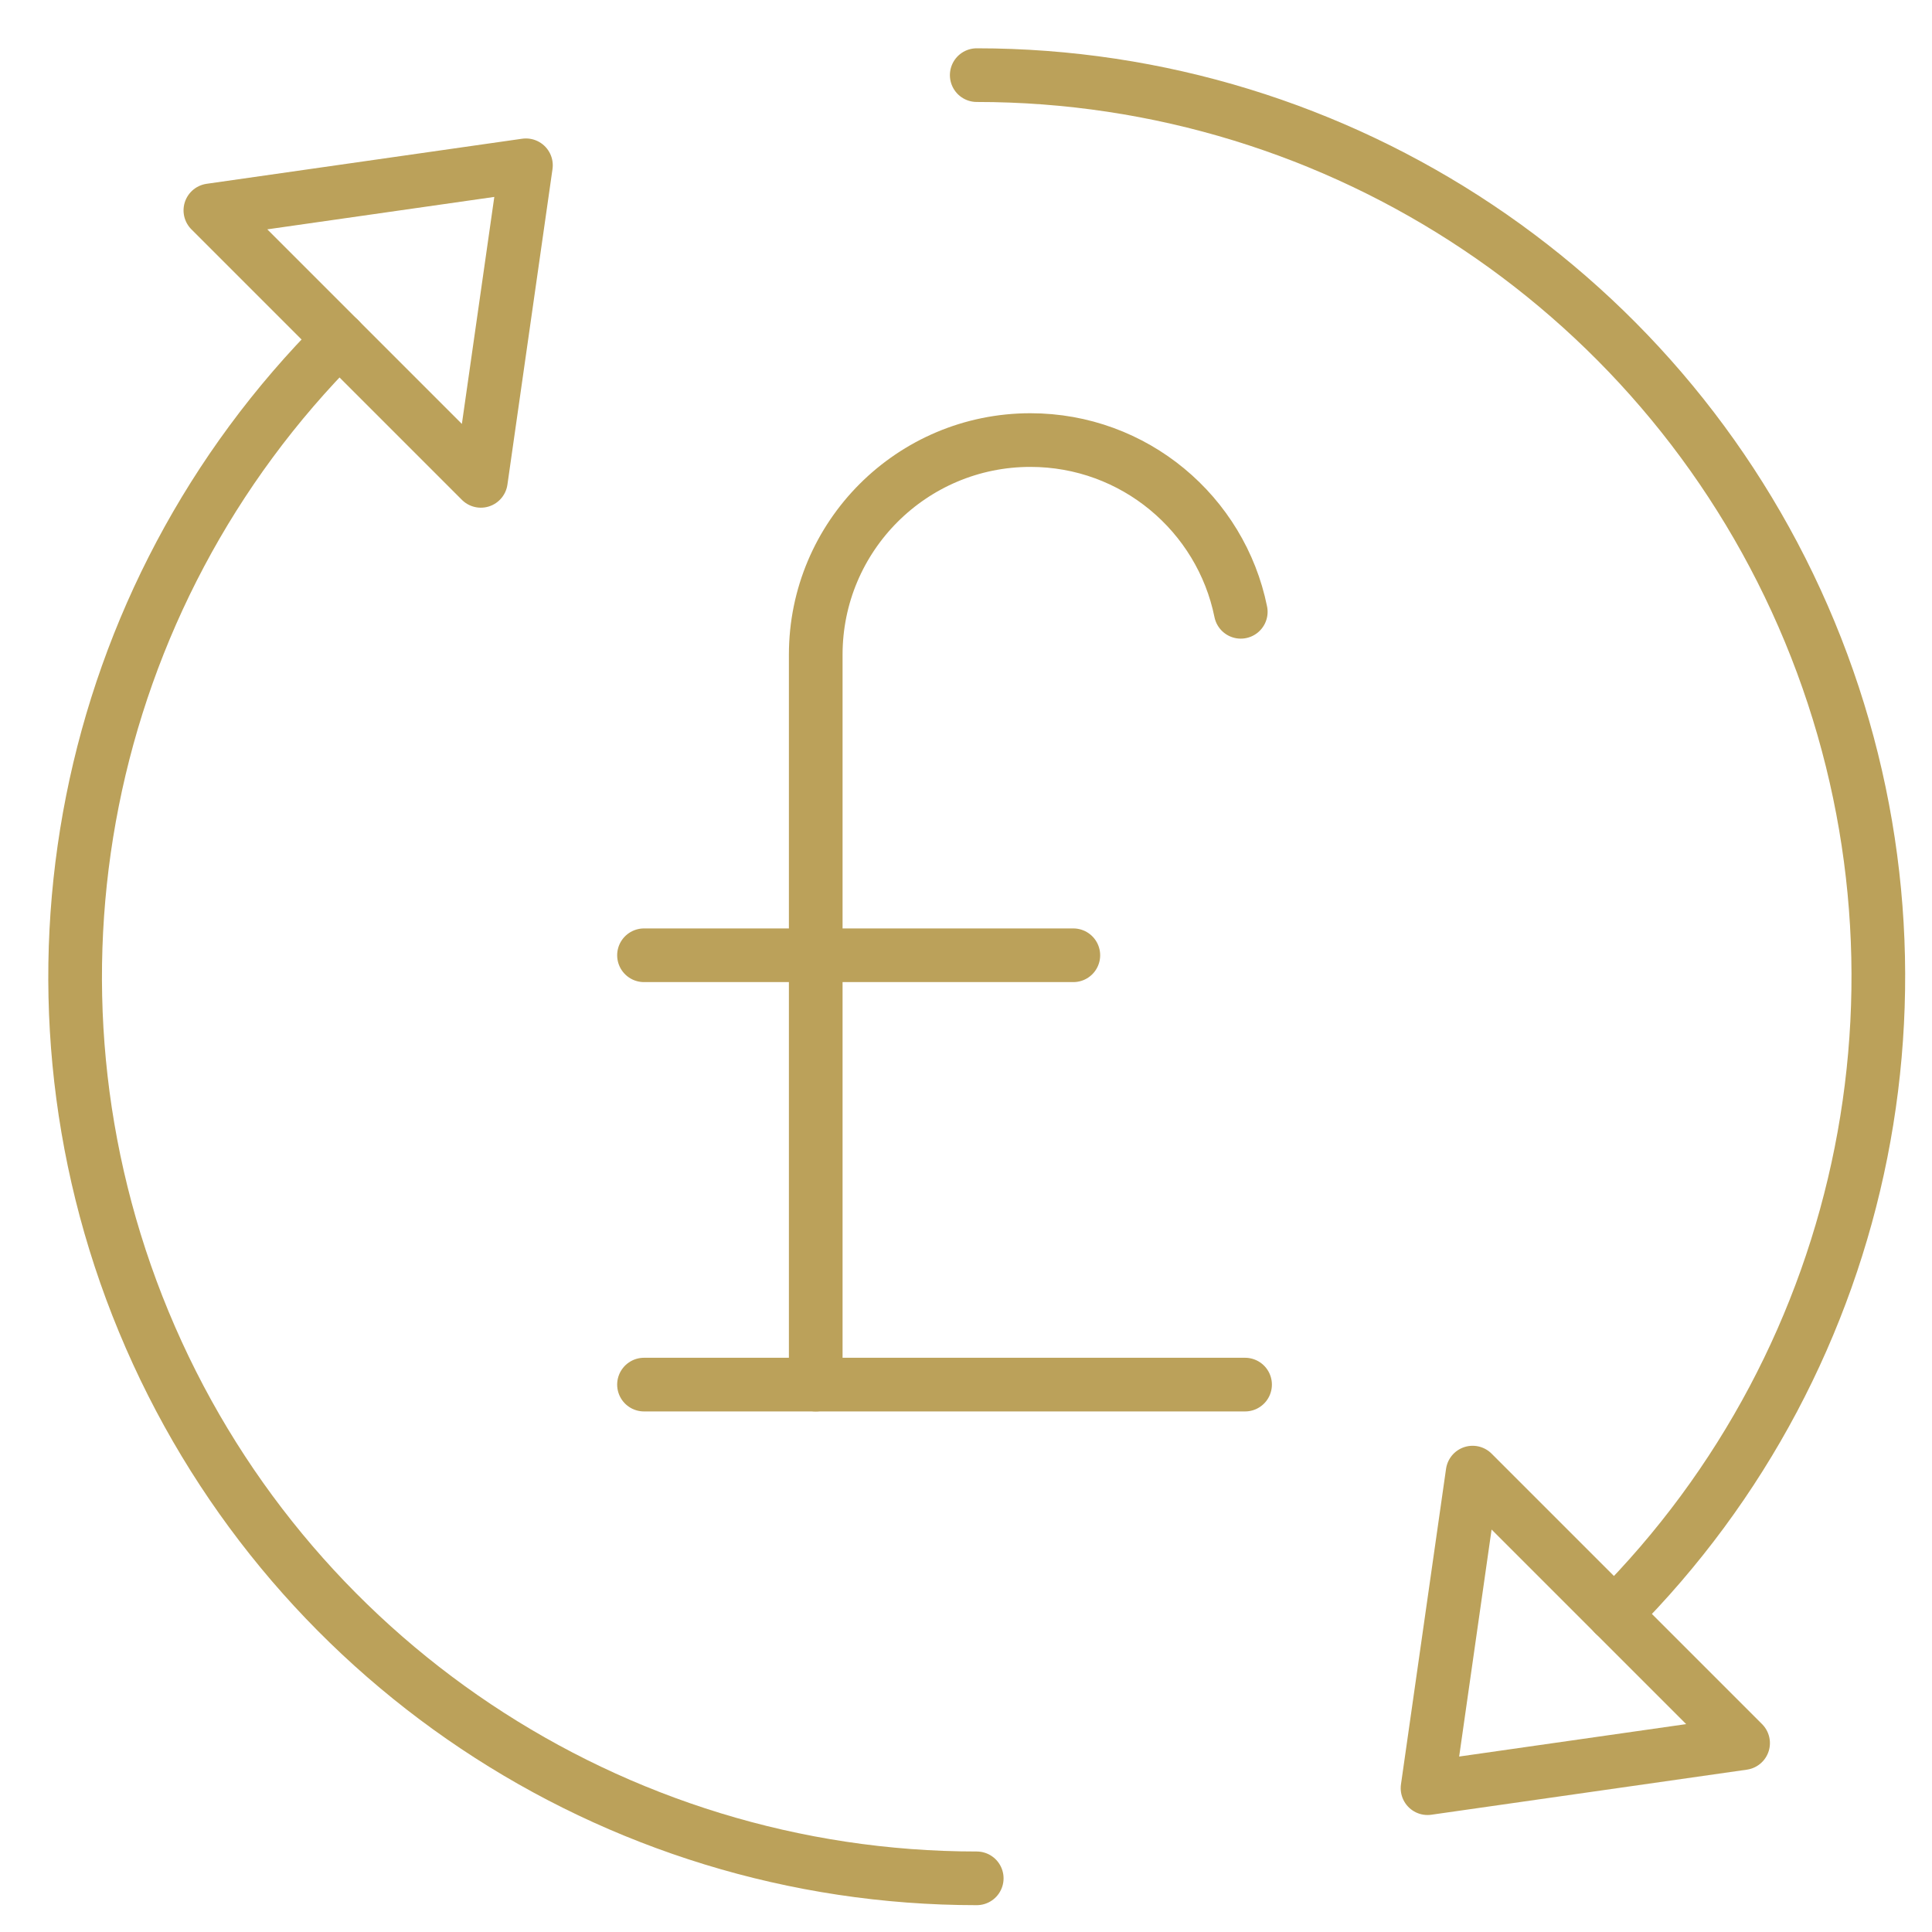
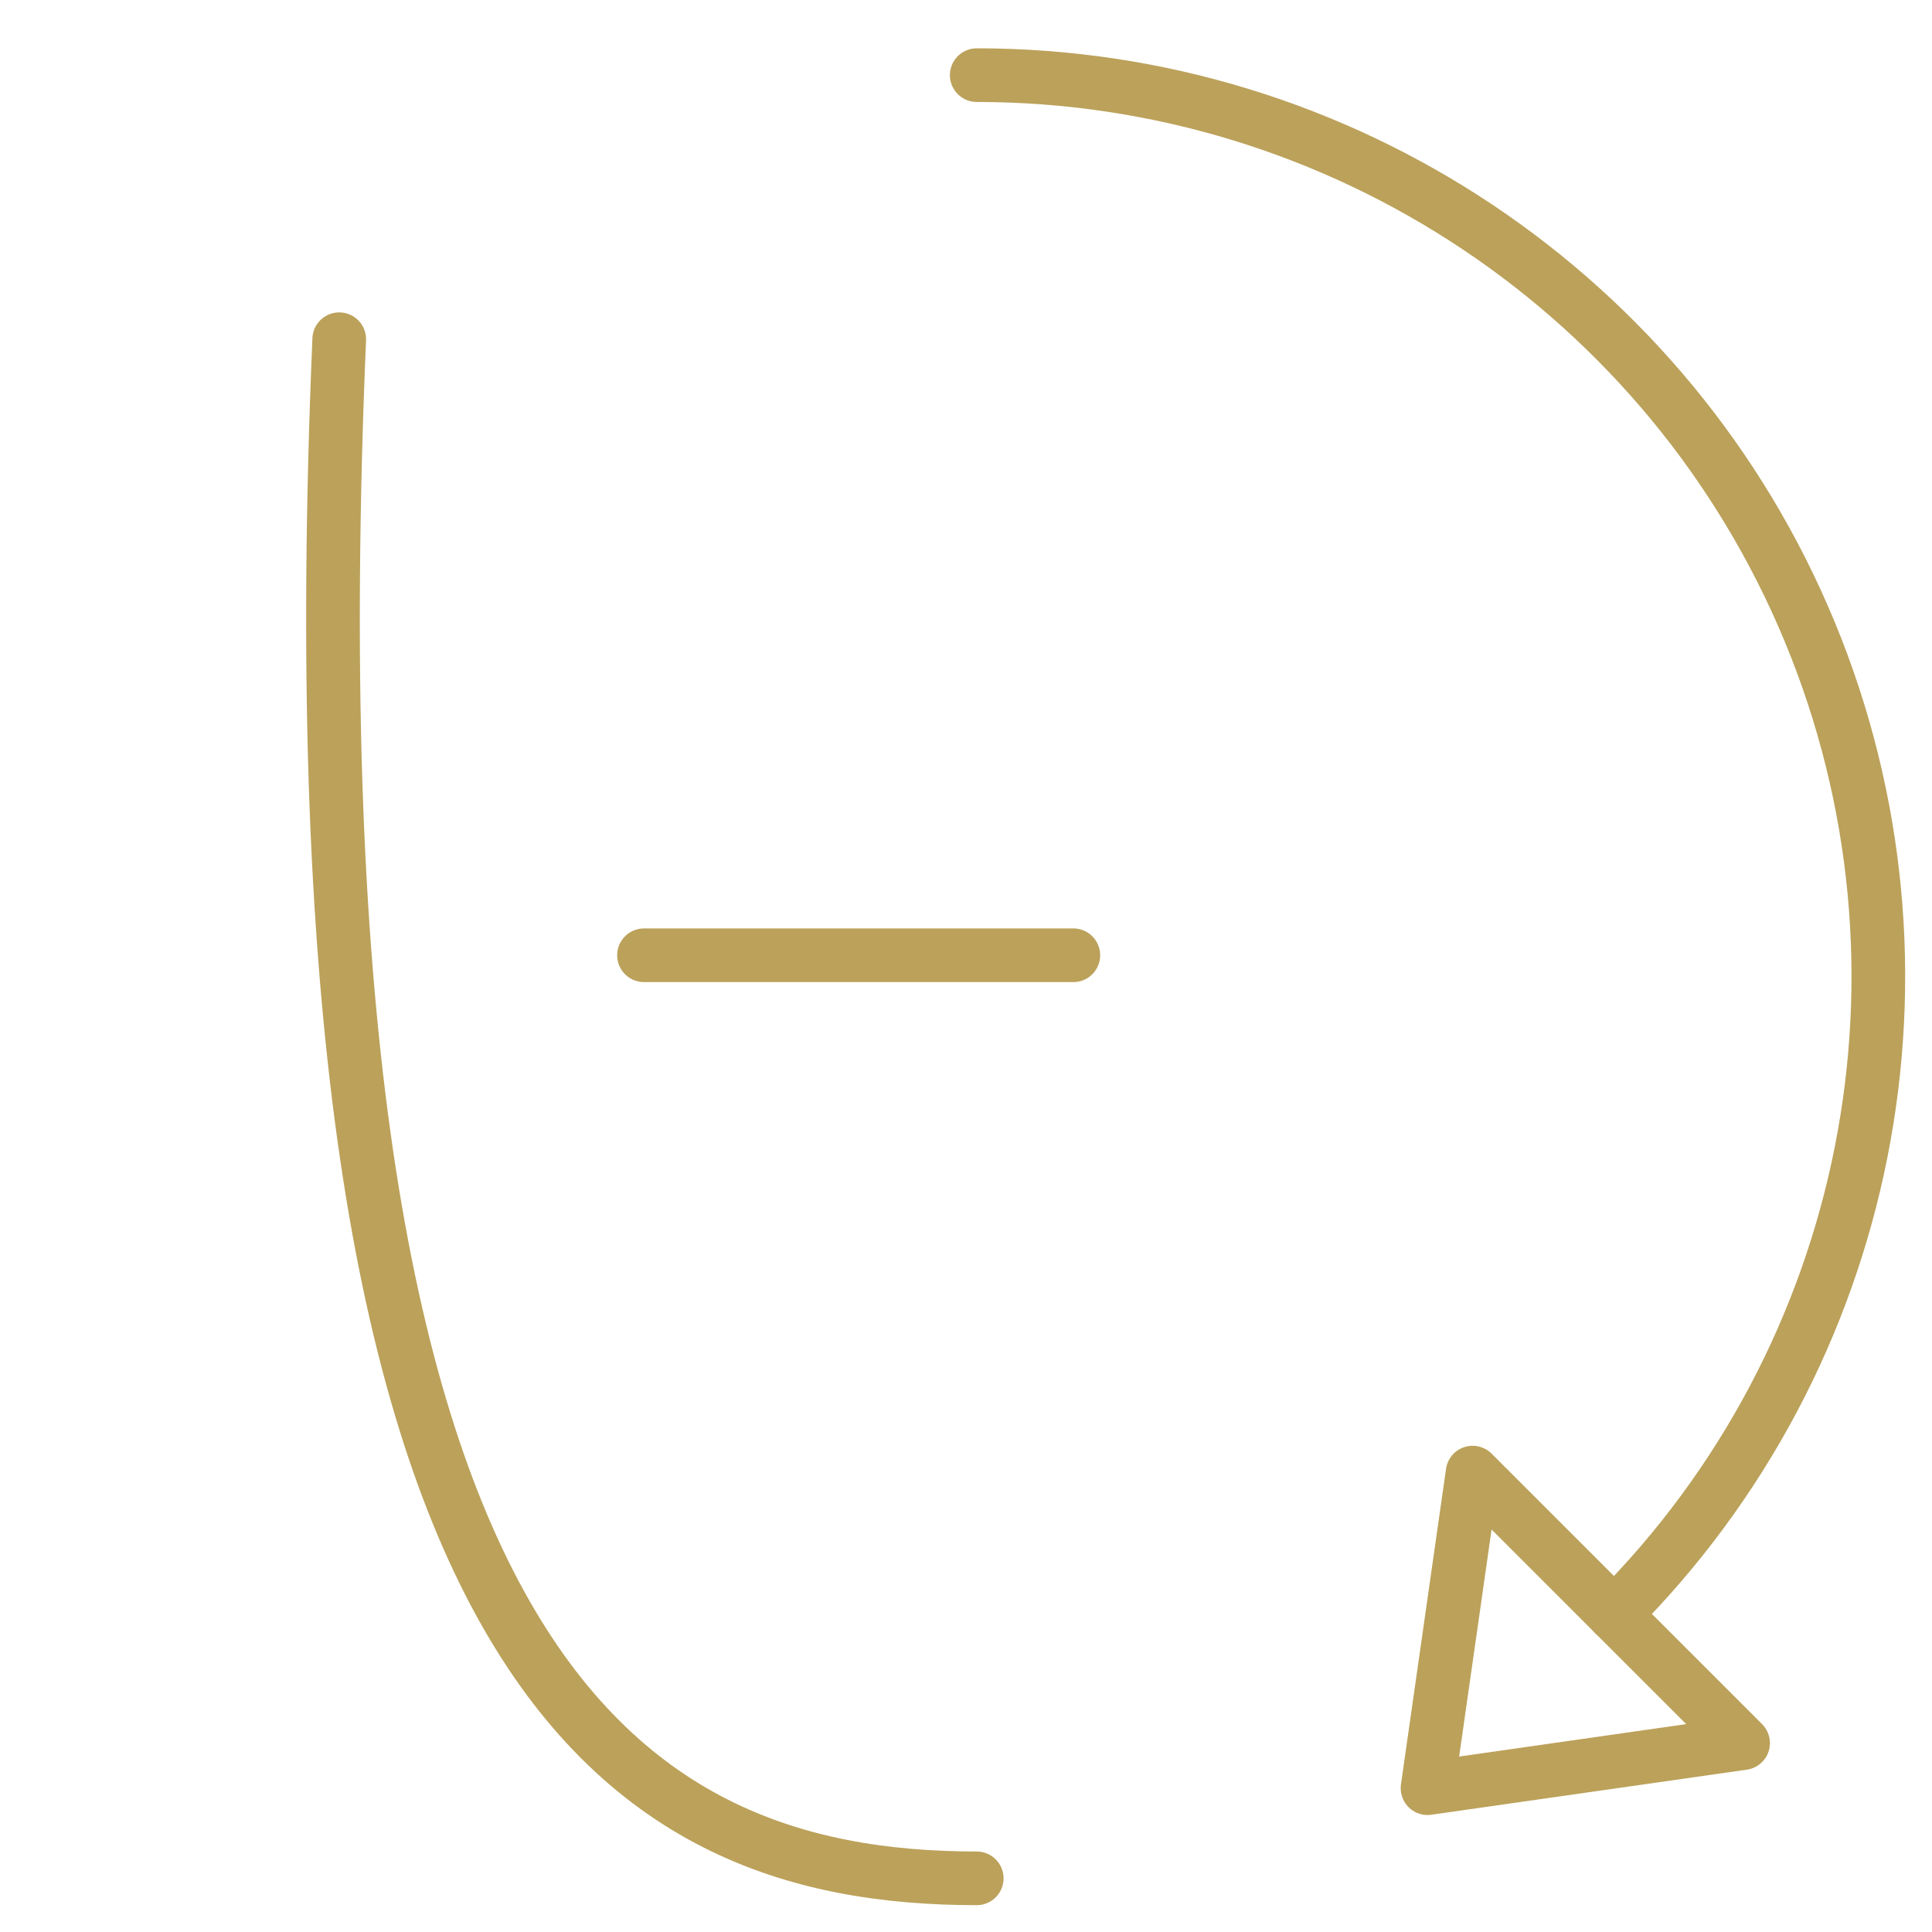
<svg xmlns="http://www.w3.org/2000/svg" width="36px" height="36px" viewBox="0 0 36 36" version="1.1">
  <title>bills-included</title>
  <g id="Element---Icons" stroke="none" stroke-width="1" fill="none" fill-rule="evenodd" stroke-linecap="round" stroke-linejoin="round">
    <g id="Elements---Icons" transform="translate(-152, -3485)" stroke="#BBA15A">
      <g id="bills-included" transform="translate(153, 3486)">
        <polygon id="Path" points="31.48 31.48 25.6 32.32 26.44 26.44" />
-         <polygon id="Path" points="7.96 7.96 8.8 2.08 2.92 2.92" />
        <path d="M29.079,29.079 C33.884,24.274 35.321,17.049 32.721,10.771 C30.121,4.493 23.995,0.4 17.2,0.4" id="Path" />
-         <path d="M5.321,5.321 C0.516,10.126 -0.921,17.351 1.679,23.629 C4.279,29.907 10.405,34 17.2,34" id="Path" />
-         <path d="M22.12,10.4 C21.75,8.574 20.135,7.2 18.2,7.2 L18.2,7.2 C15.991,7.2 14.2,8.991 14.2,11.2 L14.2,24.8" id="Path" />
-         <line x1="11" y1="24.8" x2="22.2" y2="24.8" id="Path" />
+         <path d="M5.321,5.321 C4.279,29.907 10.405,34 17.2,34" id="Path" />
        <line x1="11" y1="16.8" x2="19" y2="16.8" id="Path" />
      </g>
    </g>
  </g>
</svg>